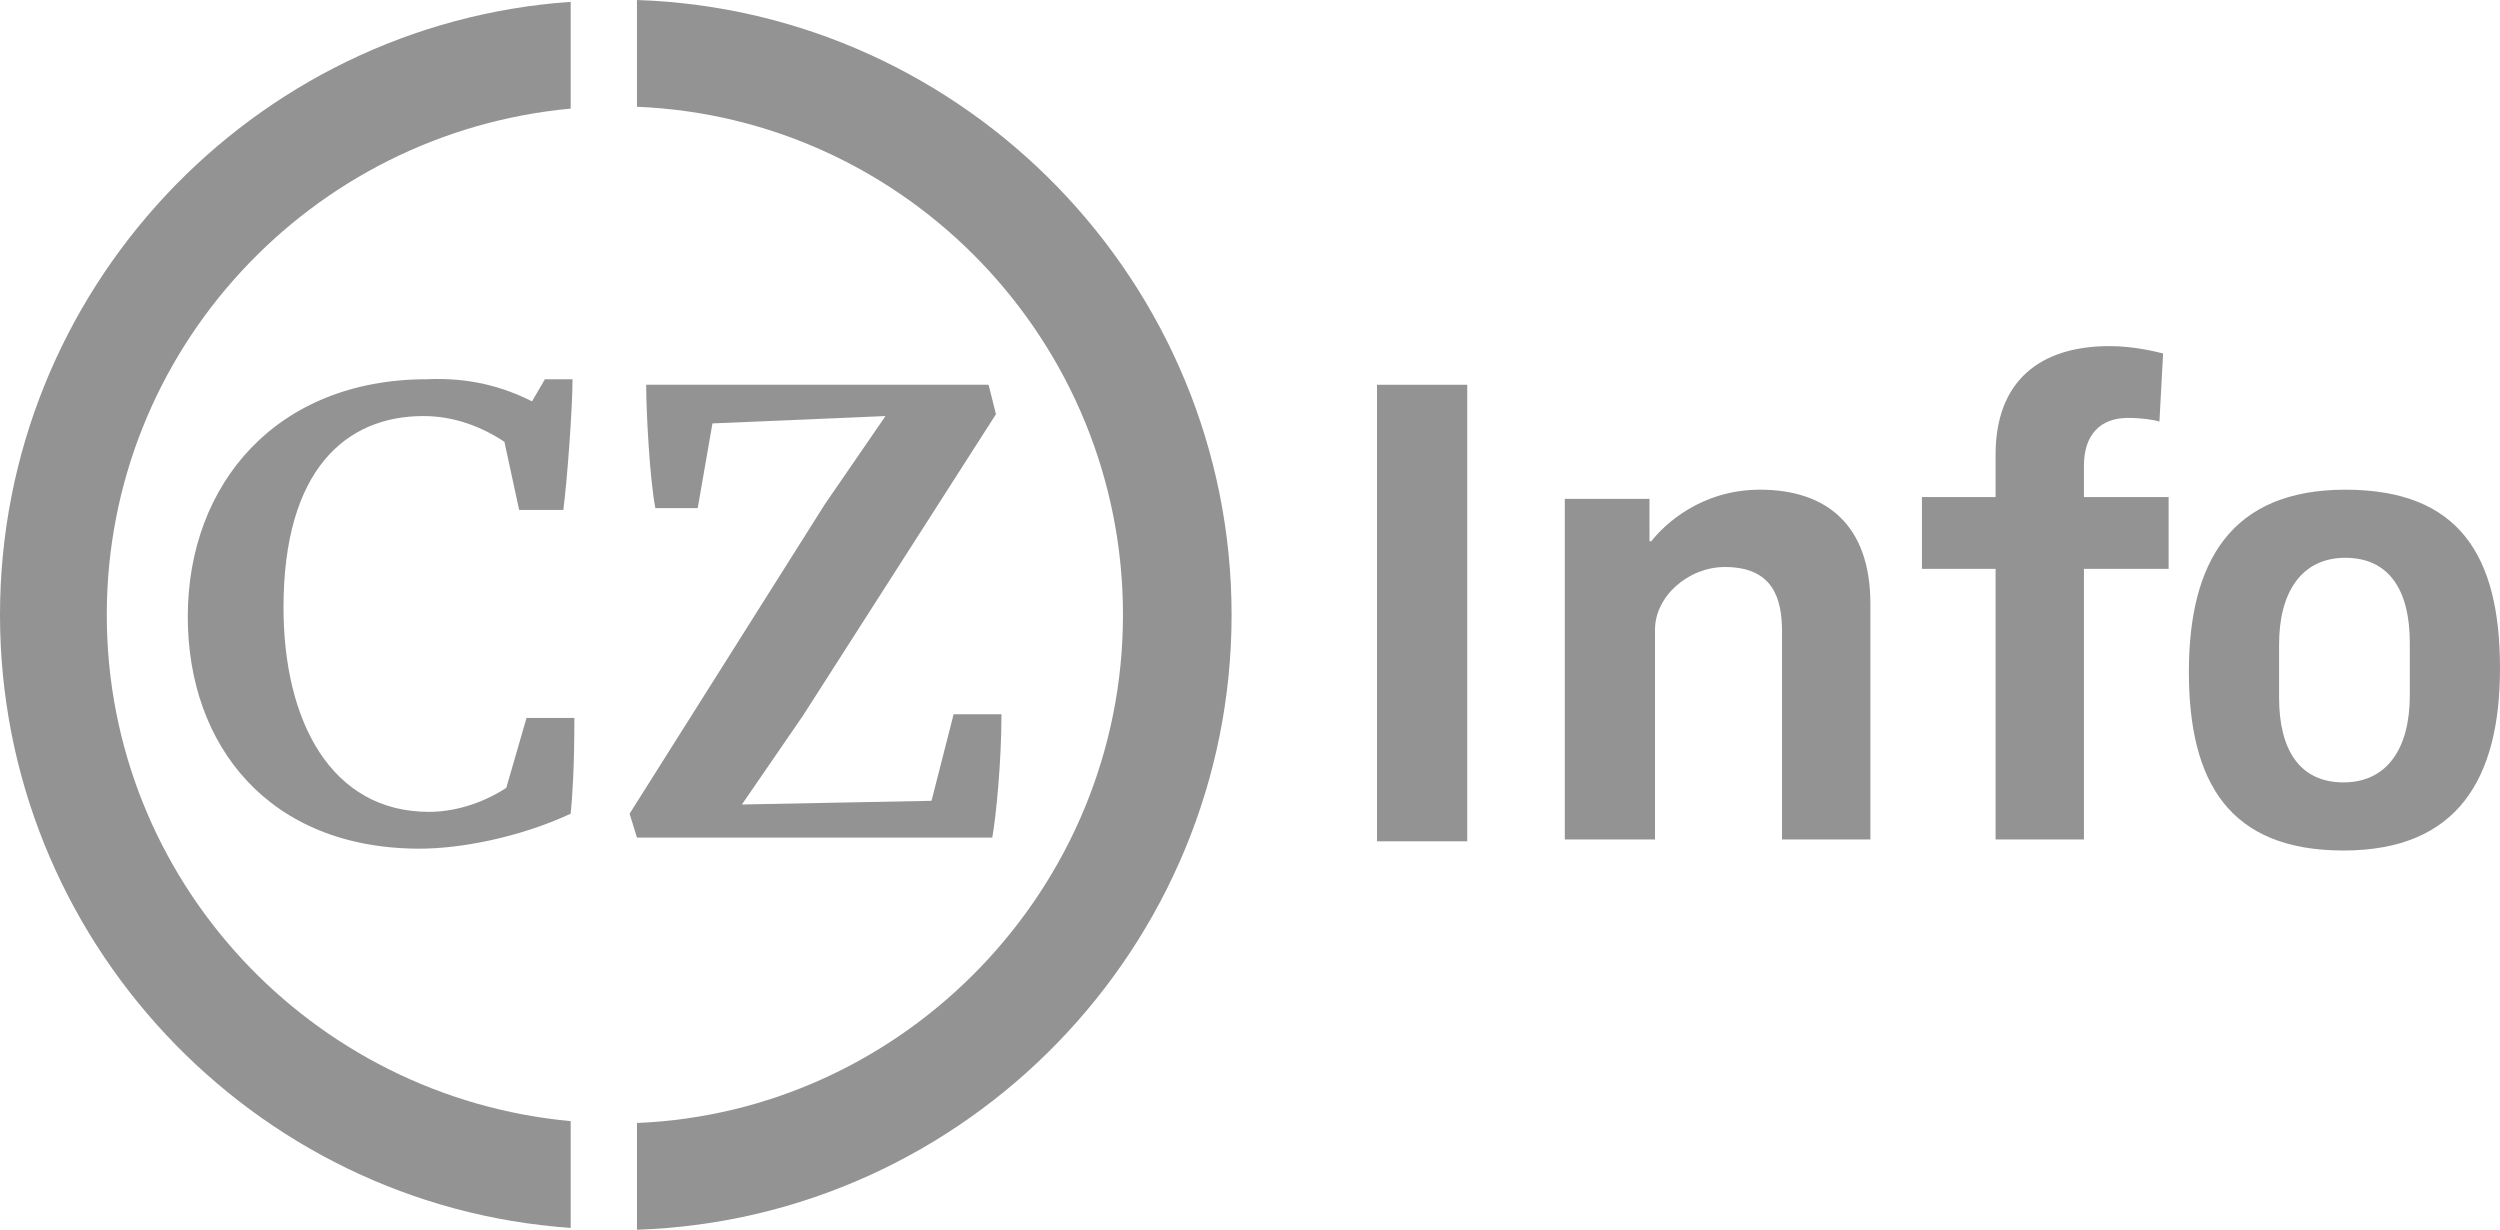
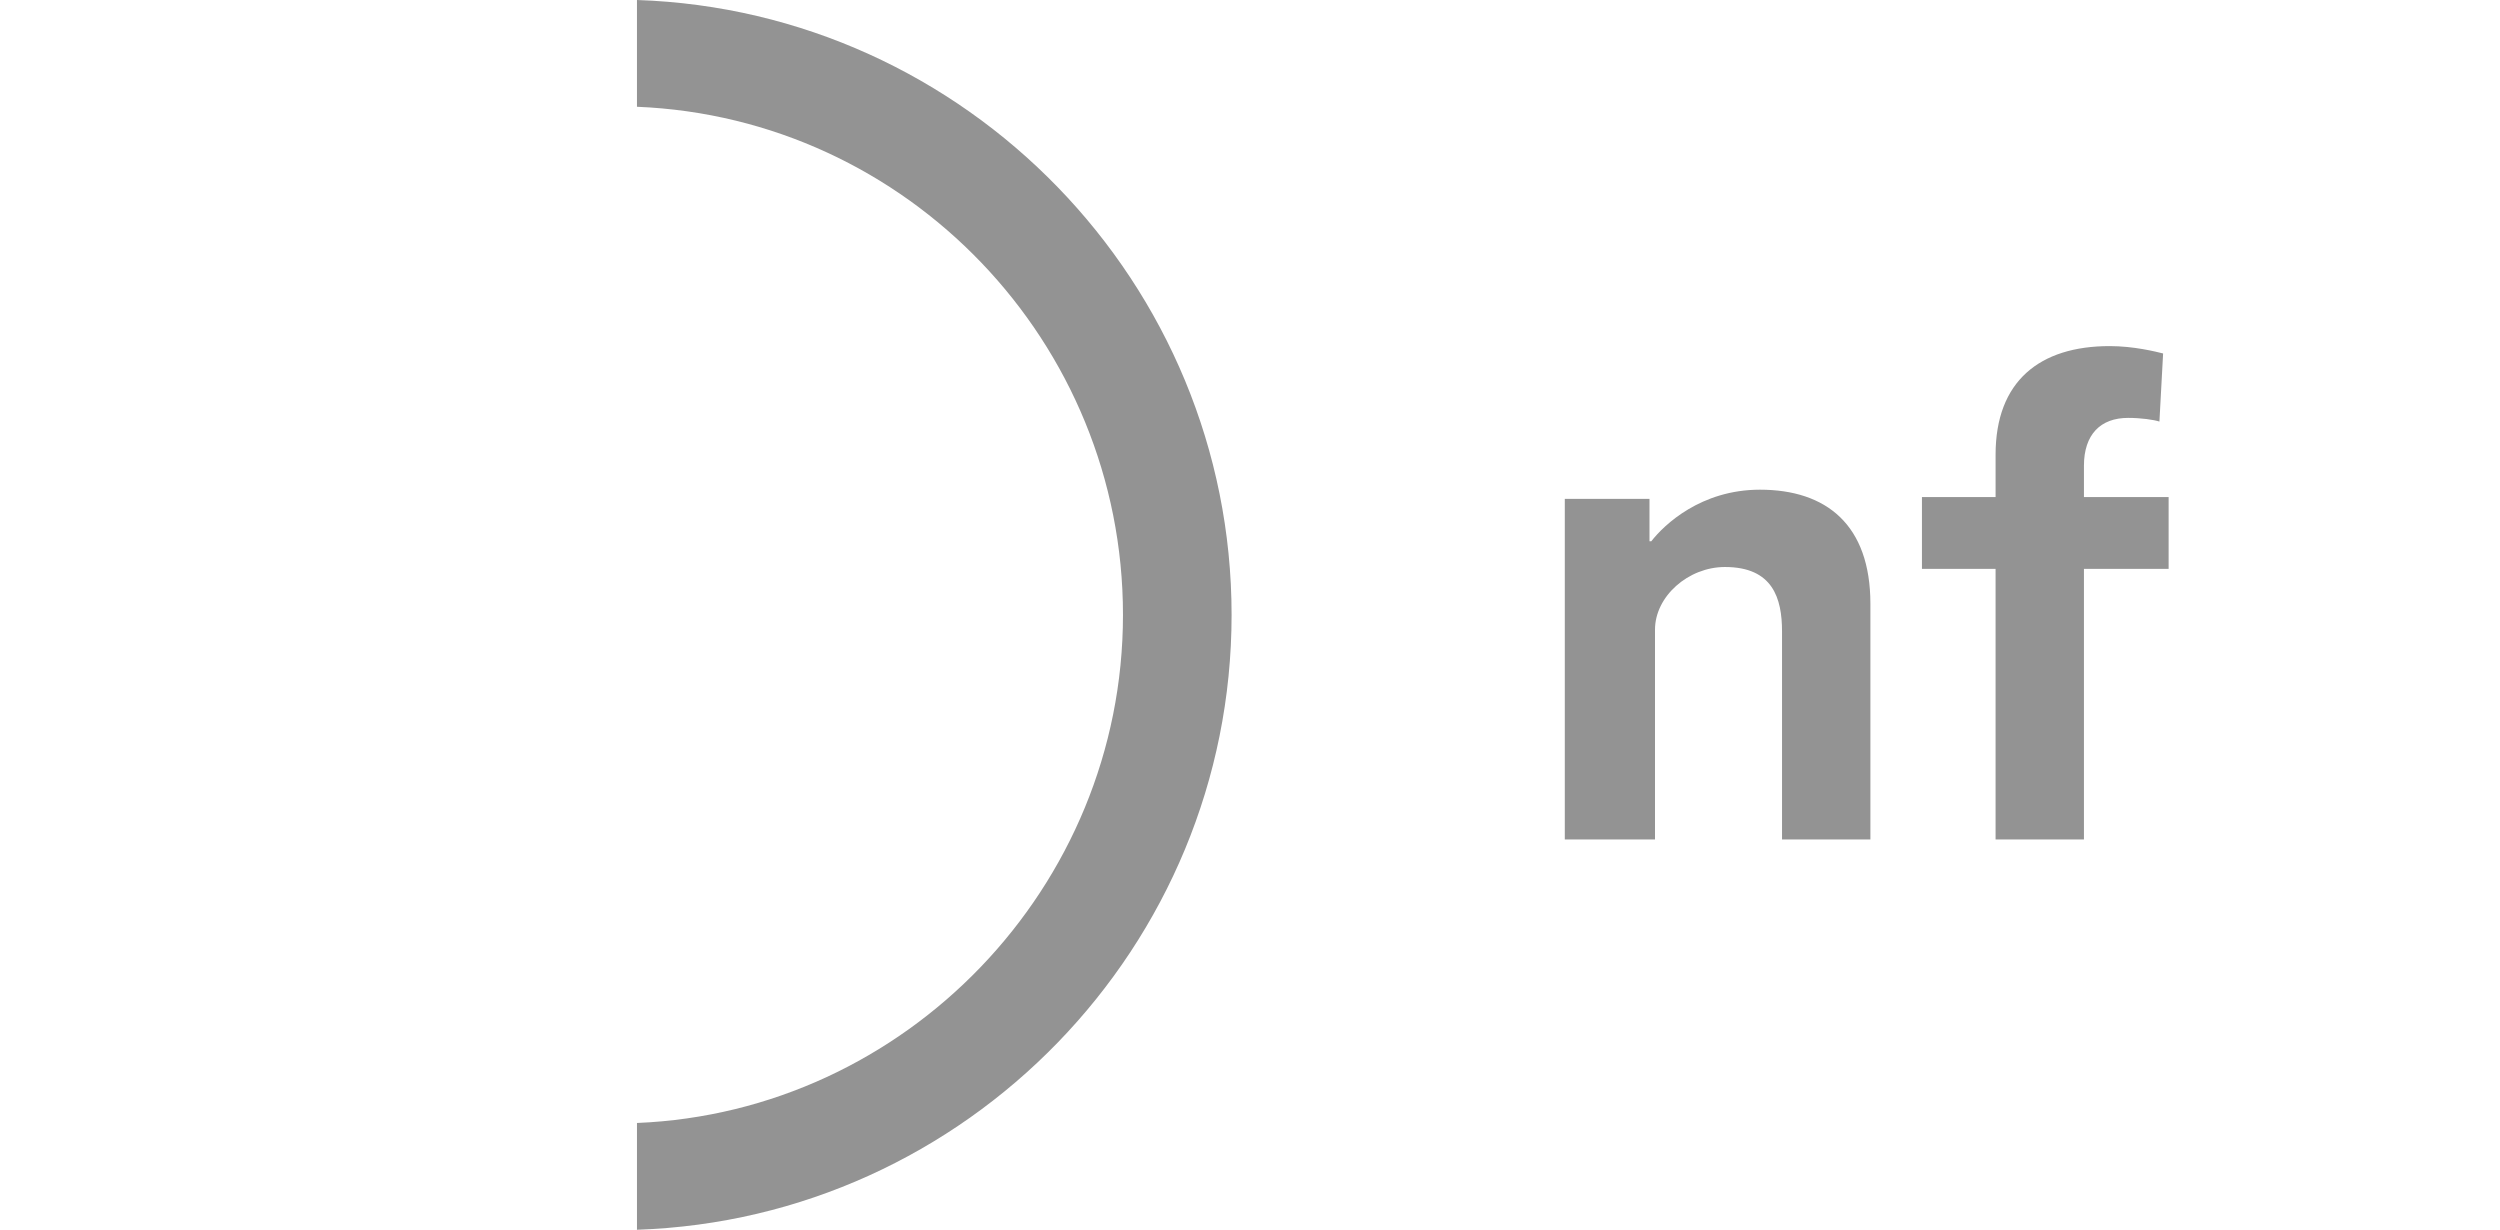
<svg xmlns="http://www.w3.org/2000/svg" version="1.1" id="Ebene_1" x="0px" y="0px" viewBox="0 0 135.8 66.8" style="enable-background:new 0 0 135.8 66.8;" xml:space="preserve">
  <style type="text/css">
	.st0{fill:#939393;}
</style>
  <g>
-     <path class="st0" d="M74.8,45.7V20.9h4.9v24.8H74.8z" />
    <path class="st0" d="M96.8,45.7V34.3c0-1.8-0.5-3.5-3.1-3.5c-2,0-3.8,1.6-3.8,3.4v11.4H85V27.1h4.6v2.3h0.1   c0.7-0.9,2.7-2.8,5.9-2.8c3.6,0,6,1.9,6,6.2v12.8H96.8z" />
    <path class="st0" d="M113.2,30.9v14.7h-4.8V30.9h-4v-3.9h4v-2.3c0-4,2.4-5.9,6.2-5.9c1.3,0,2.5,0.3,2.9,0.4l-0.2,3.7   c-0.3-0.1-1-0.2-1.7-0.2c-1.5,0-2.4,0.9-2.4,2.6v1.7h4.6v3.9H113.2z" />
-     <path class="st0" d="M127.3,46.2c-6.2,0-8.4-3.7-8.4-9.7c0-6,2.3-9.9,8.5-9.9c6.2,0,8.4,3.6,8.4,9.7   C135.8,42.3,133.5,46.2,127.3,46.2z M130.9,34.9c0-2.8-1.1-4.6-3.5-4.6c-2.4,0-3.6,1.9-3.6,4.7v2.9c0,2.8,1.1,4.6,3.5,4.6   s3.6-1.9,3.6-4.7V34.9z" />
  </g>
  <g>
-     <path class="st0" d="M5.8,33.4C5.8,19,16.9,7.2,31,5.9V0.1C13.7,1.3,0,15.8,0,33.4C0,51,13.7,65.5,31,66.7v-5.8   C16.9,59.6,5.8,47.8,5.8,33.4z" />
    <path class="st0" d="M66.9,33.4c0-18-14.4-32.8-32.3-33.4v5.8C49.3,6.4,61,18.6,61,33.4c0,14.8-11.8,27-26.4,27.6v5.8   C52.5,66.2,66.9,51.4,66.9,33.4z" />
  </g>
-   <path class="st0" d="M38.7,23l-0.8,4.6h-2.3c-0.3-1.5-0.5-5.2-0.5-6.7h18.6l0.4,1.6L43.6,38.9l-3.3,4.8l10.3-0.2l1.2-4.7h2.6  c0,2.6-0.3,5.6-0.5,6.7H34.6l-0.4-1.3l10.6-16.8l3.3-4.8L38.7,23z" />
-   <path class="st0" d="M28.9,21.8l0.7-1.2h1.5c0,1.6-0.3,5.6-0.5,7.1h-2.4l-0.8-3.7c-1.2-0.8-2.7-1.4-4.4-1.4c-4.2,0-7.6,2.9-7.6,10.4  c0,6.2,2.6,11.1,7.9,11.1c1.3,0,2.8-0.4,4.2-1.3l1.1-3.8h2.6c0,2.6-0.1,4.2-0.2,5.2c-2.8,1.3-6,1.9-8.2,1.9  c-8.2,0-12.6-5.6-12.6-12.6c0-7.2,4.8-12.9,13-12.9C25.5,20.5,27.3,21,28.9,21.8z" />
</svg>